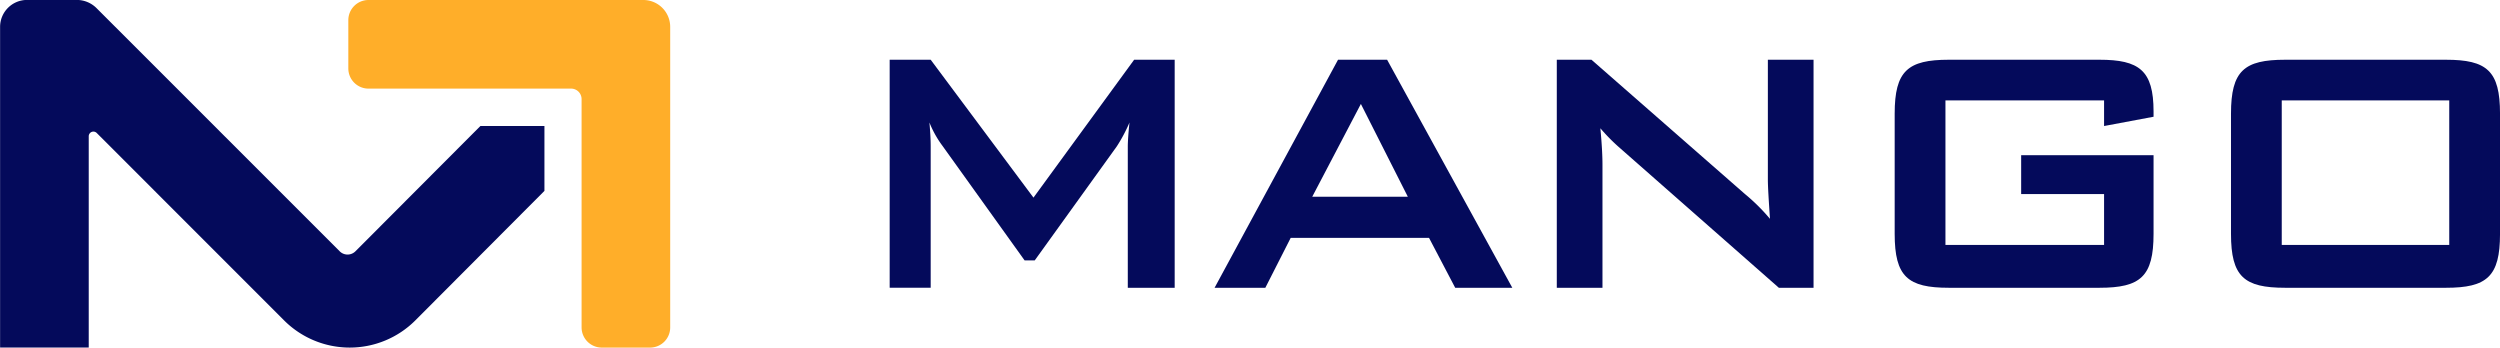
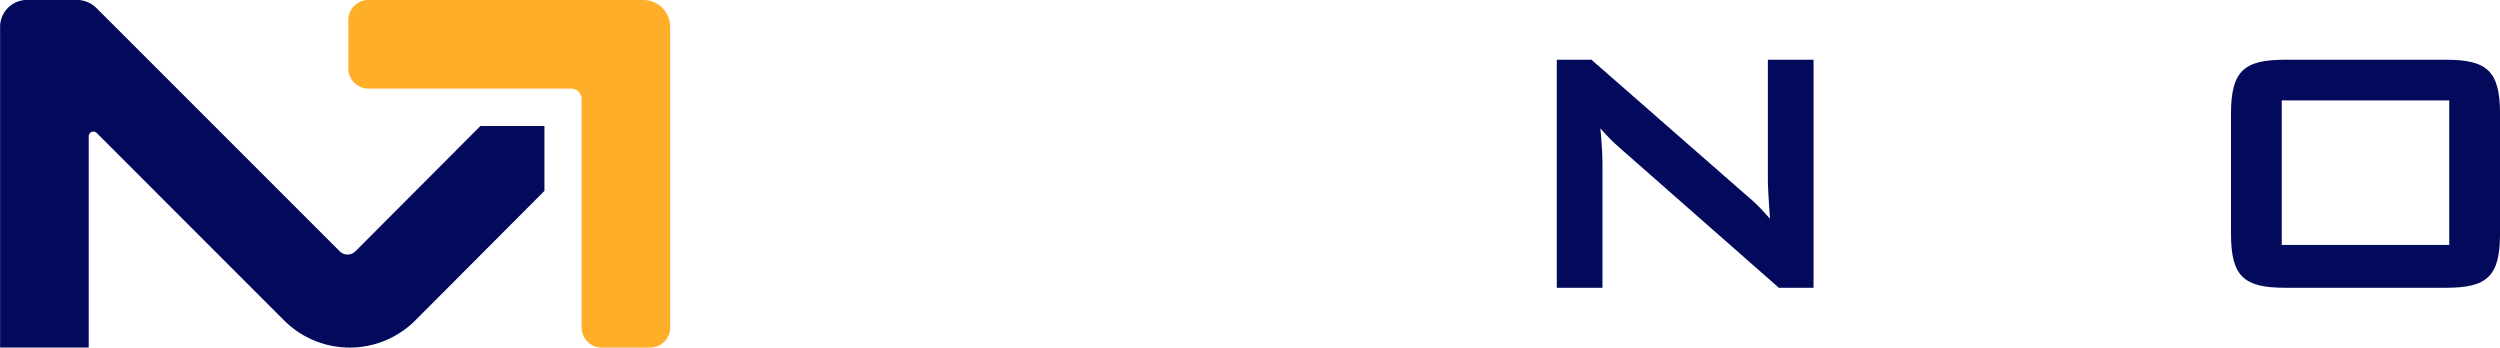
<svg xmlns="http://www.w3.org/2000/svg" width="163.583" height="22.743" viewBox="0 0 163.583 22.743">
  <defs>
    <style>.a{fill:#ffae29;}.b{fill:#040a5b;}</style>
  </defs>
  <g transform="translate(-120.297 -184.625)">
    <g transform="translate(120.297 184.625)">
      <path class="a" d="M272.177,165.833H258.233a1.32,1.32,0,0,0-1.32,1.32v3.159a1.319,1.319,0,0,0,1.319,1.319H271.49a.686.686,0,0,1,.686.687v14.937a1.322,1.322,0,0,0,1.322,1.322h3.159a1.317,1.317,0,0,0,1.317-1.317V167.591a1.758,1.758,0,0,0-1.758-1.758Z" transform="translate(-234.121 -165.833)" />
      <path class="b" d="M170.4,174.076h-3.1l-8.179,8.2a.728.728,0,0,1-1.03,0l-15.911-15.911a1.83,1.83,0,0,0-1.293-.536h-3.254a1.763,1.763,0,0,0-1.763,1.763v20.98h5.8V174.751a.306.306,0,0,1,.523-.217l12.26,12.263a6.071,6.071,0,0,0,4.294,1.779h0a6.072,6.072,0,0,0,4.293-1.778l8.448-8.474v-4.248Z" transform="translate(-135.864 -165.833)" />
    </g>
    <g transform="translate(178.511 188.534)">
-       <path class="b" d="M68.151,312.346h2.684l6.725,9.022,6.587-9.022H86.8v14.921H83.732v-9.224c0-.289.028-.81.111-1.59a10.236,10.236,0,0,1-.83,1.561l-5.369,7.46h-.665l-5.369-7.489a6.726,6.726,0,0,1-.858-1.533c.055.607.083,1.1.083,1.59v9.224H68.151Z" transform="translate(-68.151 -312.346)" />
-       <path class="b" d="M123.347,312.346h3.211l8.192,14.921h-3.736L129.3,324h-9.05l-1.661,3.268h-3.321Zm4.567,8.964-3.072-6.072-3.183,6.072Z" transform="translate(-94.009 -312.346)" />
      <path class="b" d="M164.9,312.346h2.269l10.047,8.791a12.568,12.568,0,0,1,1.633,1.619c-.083-1.243-.138-2.111-.138-2.573v-7.836H181.7v14.921h-2.269l-10.49-9.224a11.962,11.962,0,0,1-1.19-1.215c.111,1.157.138,1.937.138,2.371v8.067H164.9Z" transform="translate(-121.248 -312.346)" />
-       <path class="b" d="M217.233,315.007v9.455h10.379v-3.325h-5.425v-2.545h8.663v5.147c0,2.8-.858,3.528-3.543,3.528h-9.853c-2.685,0-3.543-.723-3.543-3.528v-7.865c0-2.8.858-3.528,3.543-3.528h9.853c2.6,0,3.543.694,3.543,3.383v.347l-3.238.607v-1.677Z" transform="translate(-148.15 -312.346)" />
      <path class="b" d="M266.227,312.346h10.517c2.684,0,3.543.723,3.543,3.528v7.865c0,2.8-.858,3.528-3.543,3.528H266.227c-2.685,0-3.543-.723-3.543-3.528v-7.865C262.684,313.069,263.542,312.346,266.227,312.346Zm10.738,12.116v-9.455h-10.96v9.455Z" transform="translate(-174.917 -312.346)" />
    </g>
  </g>
</svg>